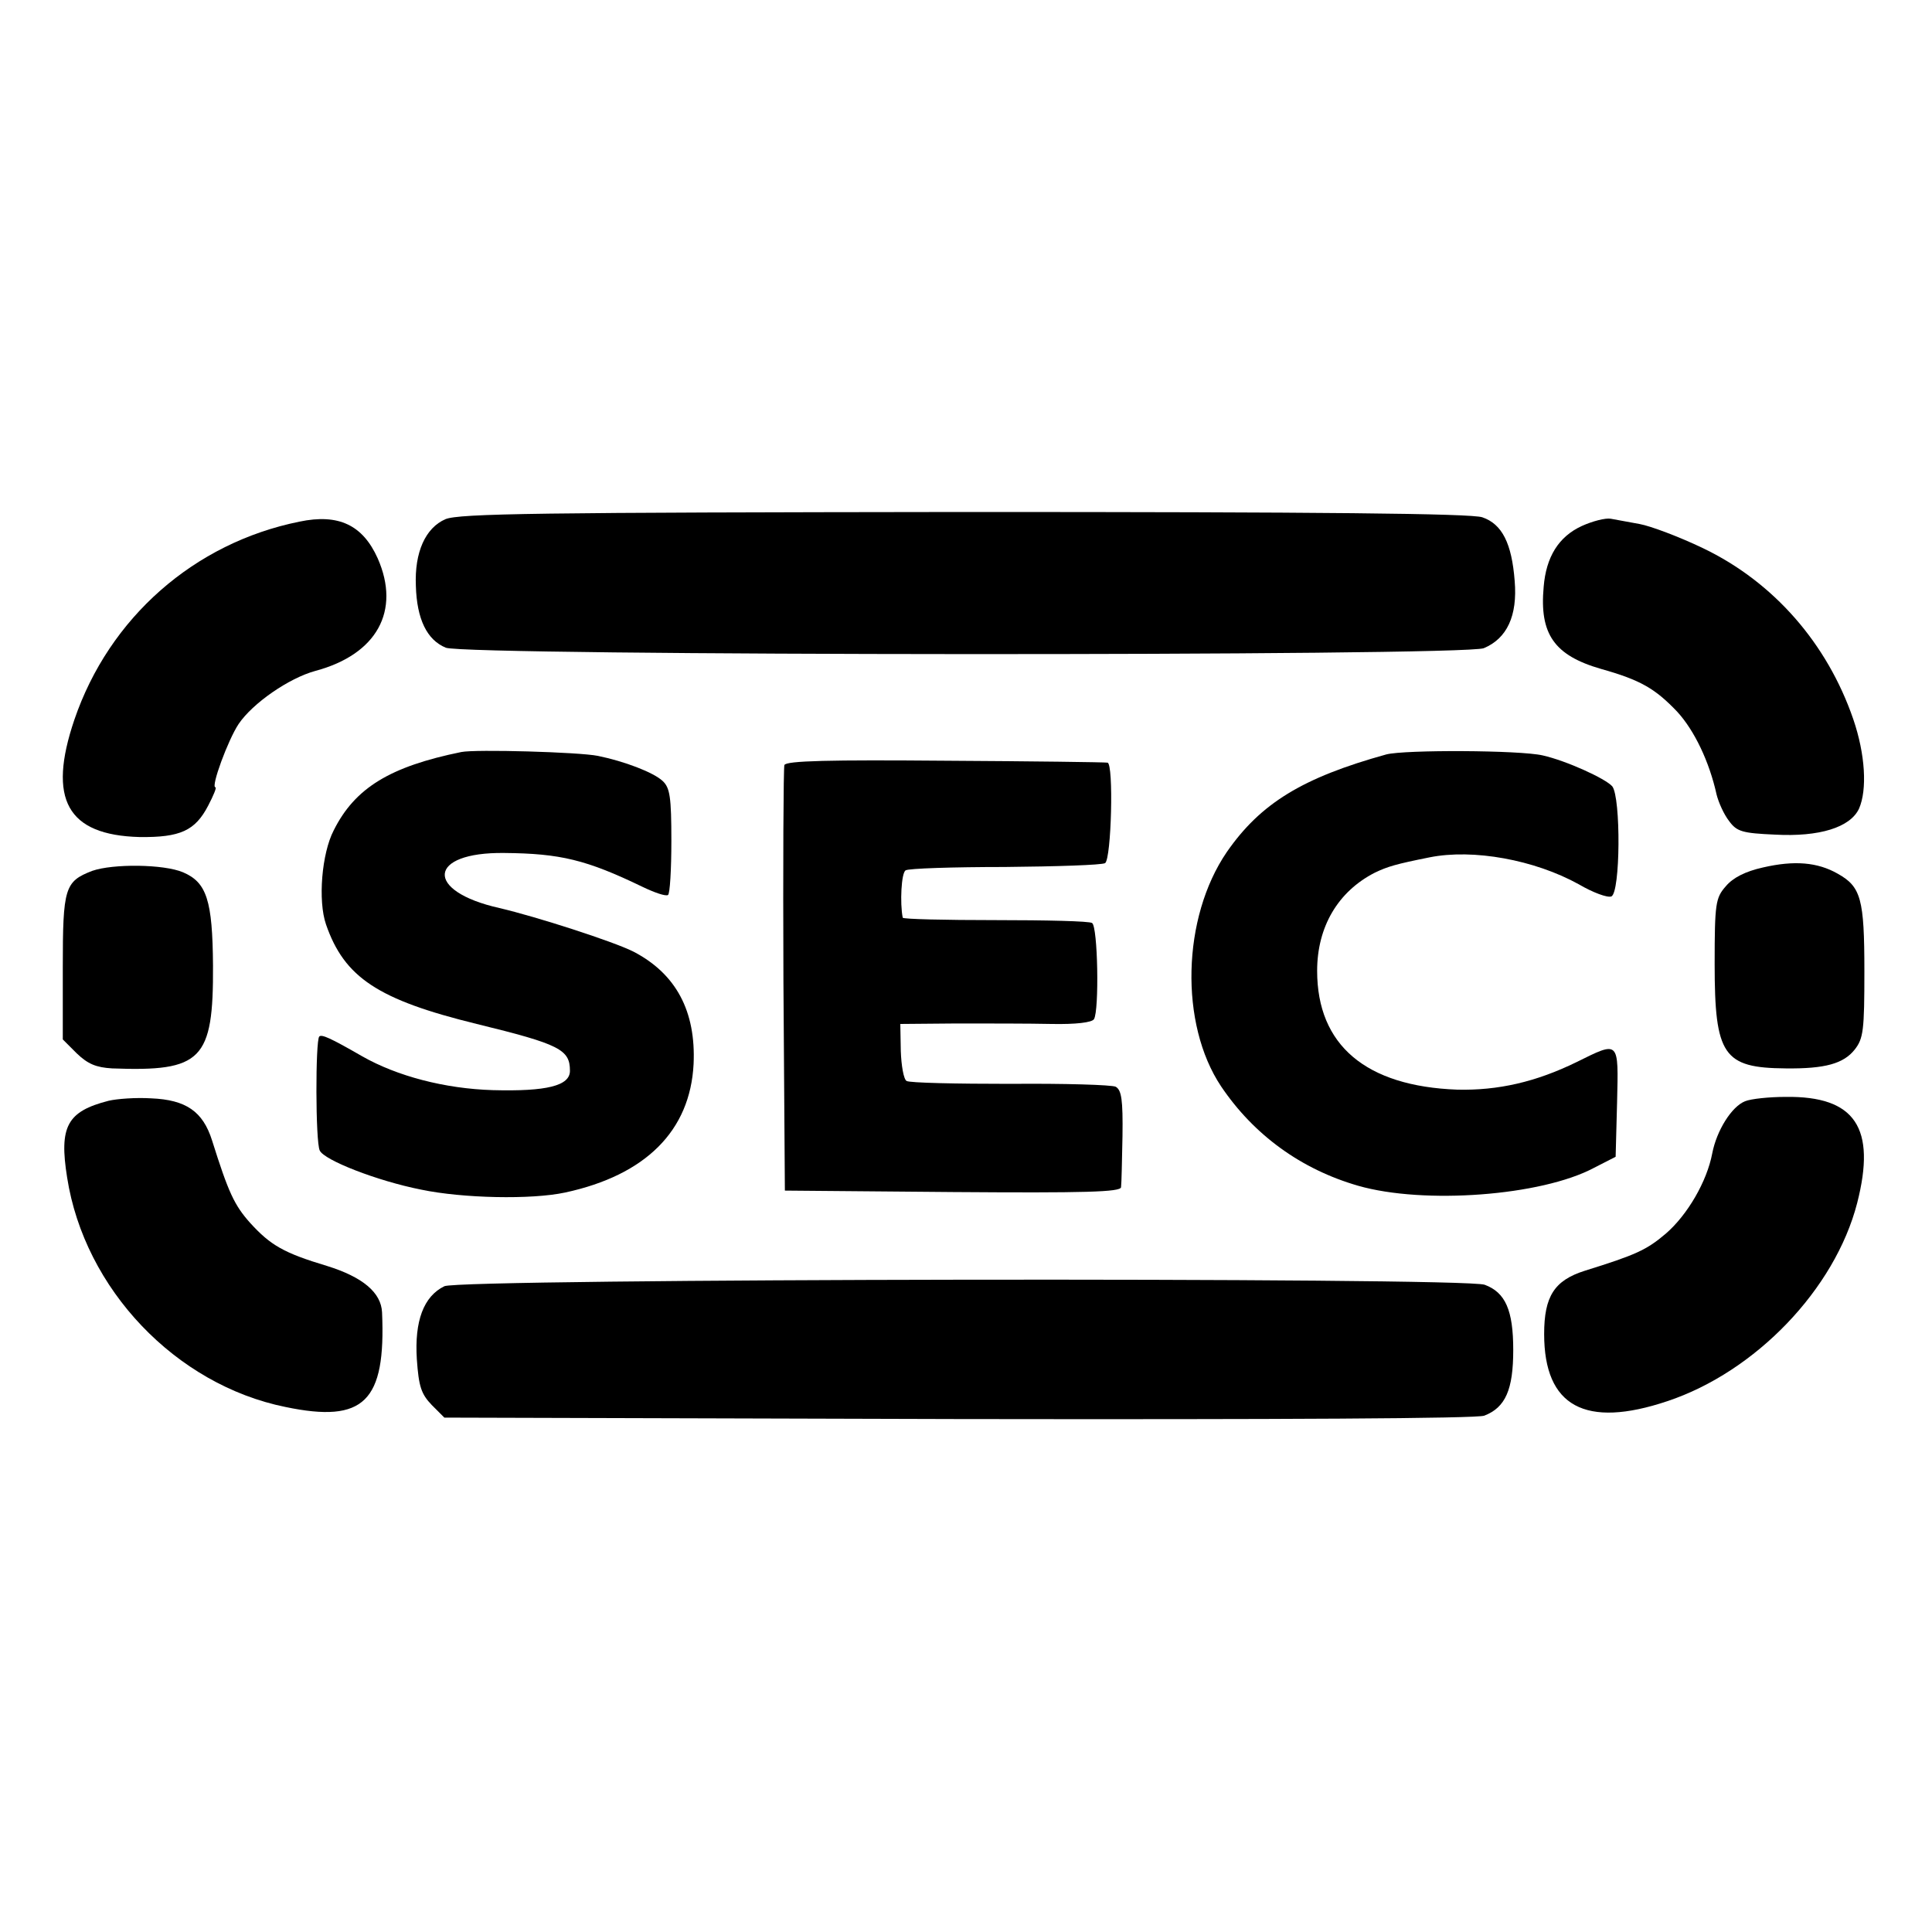
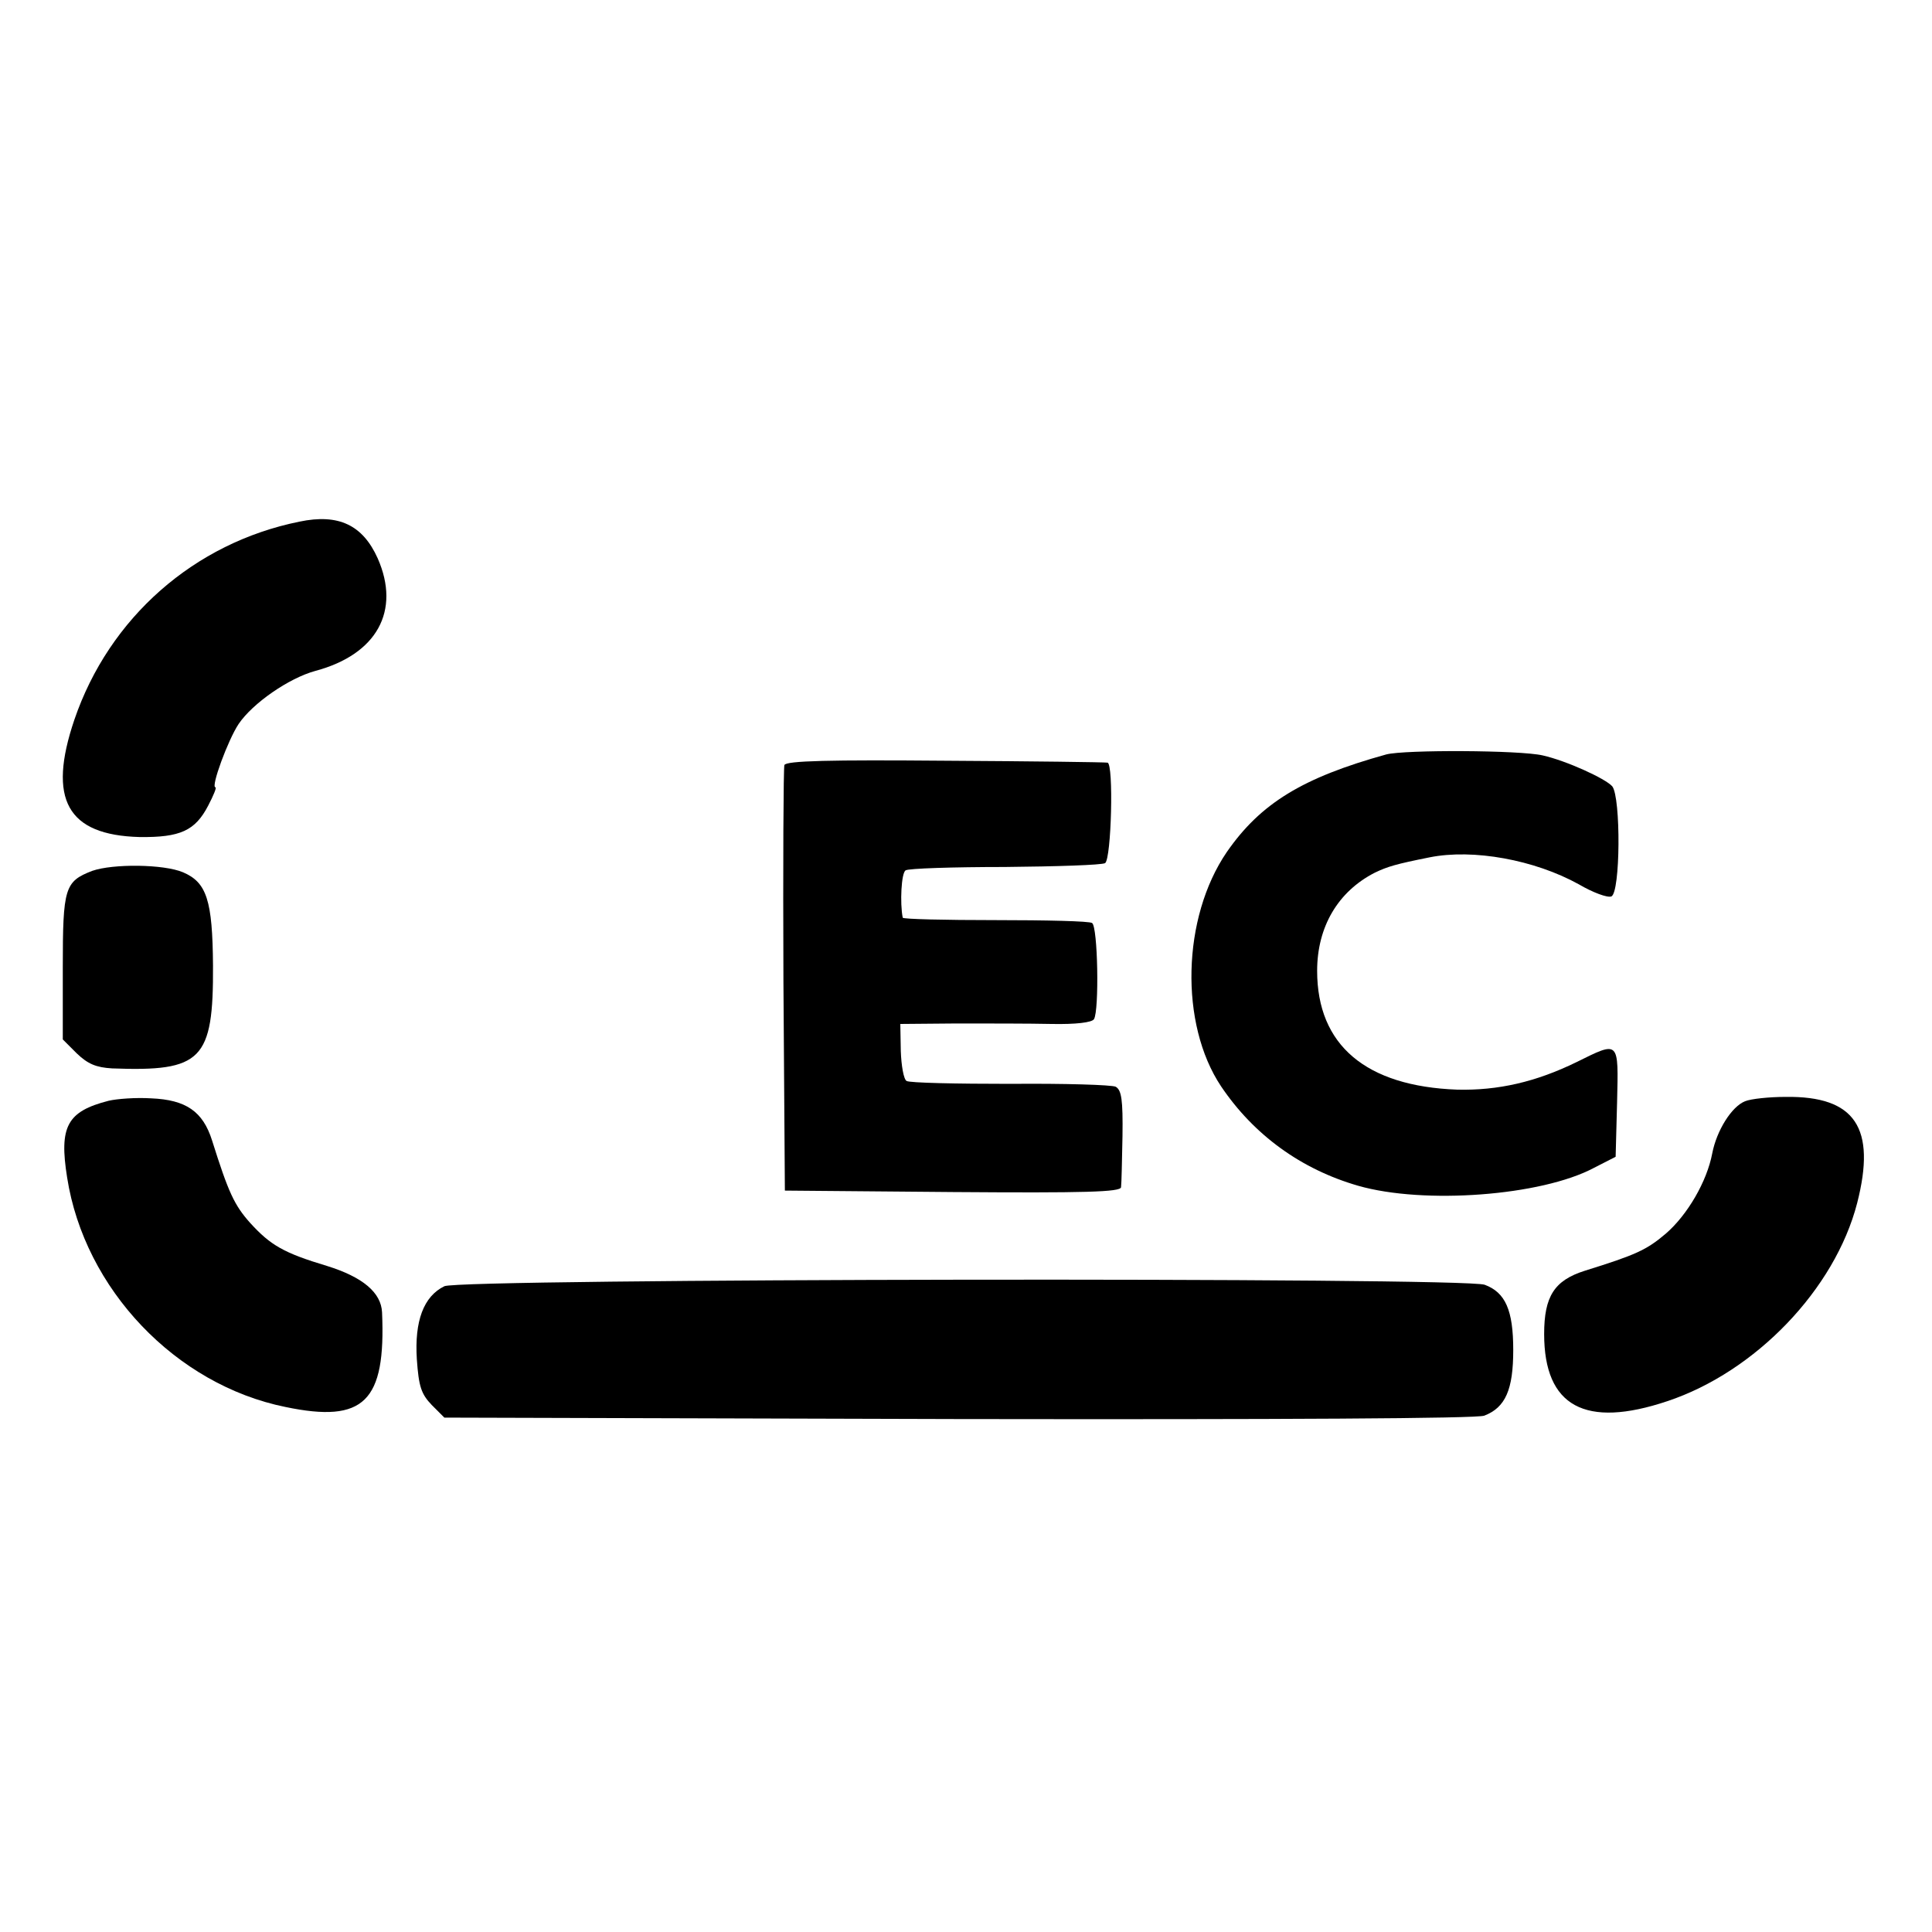
<svg xmlns="http://www.w3.org/2000/svg" version="1.0" width="400pt" height="400pt" viewBox="0 0 400 400" preserveAspectRatio="xMidYMid meet">
  <g transform="translate(0,400) scale(0.1,-0.1)" fill="#000000" stroke="none">
-     <path d="M922 2925 c-41 -18 -64 -68 -61 -138 2 -69 23 -112 62 -128 42 -17 2106 -18 2149 -1 48 20 70 67 64 139 -6 78 -26 118 -67 132 -23 8 -336 11 -1073 11 -879 -1 -1046 -3 -1074 -15z" />
    <path d="M620 2920 c-218 -44 -394 -199 -466 -410 -56 -165 -15 -239 135 -243 84 -1 115 13 142 65 11 21 18 38 15 38 -10 0 26 98 48 131 29 43 104 95 159 110 127 34 177 124 129 233 -31 69 -81 93 -162 76z" />
-     <path d="M3275 2911 c-48 -22 -74 -64 -79 -126 -9 -98 22 -142 119 -170 82 -23 112 -41 157 -88 36 -39 67 -104 82 -172 4 -16 15 -41 26 -55 16 -22 28 -25 95 -28 92 -5 156 15 174 54 17 39 13 112 -12 185 -54 157 -165 284 -311 354 -50 24 -109 46 -131 50 -22 4 -49 9 -60 11 -11 2 -38 -5 -60 -15z" />
-     <path d="M955 2443 c-147 -30 -220 -74 -264 -162 -25 -48 -33 -146 -16 -195 38 -110 108 -156 312 -206 172 -42 193 -53 193 -97 0 -31 -48 -43 -160 -40 -99 3 -198 29 -270 70 -66 38 -84 46 -89 41 -8 -8 -8 -218 1 -236 9 -20 119 -63 210 -81 86 -18 228 -21 298 -6 167 36 259 128 266 266 5 109 -36 187 -125 233 -42 21 -200 72 -277 90 -156 35 -149 116 10 114 116 -1 170 -14 286 -70 25 -12 48 -20 53 -17 4 2 7 53 7 112 0 91 -3 110 -18 124 -19 18 -80 41 -134 52 -39 8 -254 14 -283 8z" />
    <path d="M2870 2438 c-173 -48 -260 -101 -330 -202 -93 -136 -98 -356 -12 -485 68 -101 166 -172 284 -206 136 -39 379 -21 488 37 l45 23 3 113 c3 129 5 127 -84 83 -84 -41 -162 -59 -247 -57 -189 7 -290 92 -290 246 0 91 43 164 119 203 27 13 44 18 114 32 90 18 217 -5 309 -56 29 -17 59 -28 67 -25 19 7 20 205 2 228 -14 16 -95 53 -144 64 -47 11 -286 12 -324 2z" />
    <path d="M1624 2416 c-2 -6 -3 -207 -2 -446 l3 -435 348 -3 c274 -2 347 0 348 10 1 7 2 55 3 106 1 75 -2 95 -14 102 -8 4 -107 7 -218 6 -112 0 -209 2 -215 6 -6 3 -11 32 -12 62 l-1 56 116 1 c63 0 152 0 197 -1 50 -1 84 3 88 10 11 18 8 192 -4 199 -5 4 -96 6 -200 6 -105 0 -191 2 -192 5 -6 30 -3 93 6 98 5 4 98 7 205 7 107 1 201 4 208 8 13 9 18 206 5 208 -5 1 -156 3 -336 4 -238 2 -330 0 -333 -9z" />
-     <path d="M3650 2204 c-36 -8 -62 -21 -77 -39 -21 -24 -23 -35 -23 -161 0 -189 18 -215 147 -216 82 -1 120 10 143 39 18 23 20 40 20 162 0 150 -7 175 -55 202 -42 24 -90 28 -155 13z" />
    <path d="M191 2197 c-57 -22 -61 -35 -61 -200 l0 -149 29 -29 c23 -22 40 -29 73 -31 186 -7 210 17 209 213 -1 135 -13 172 -62 193 -40 17 -145 18 -188 3z" />
    <path d="M225 1721 c-86 -22 -103 -53 -86 -159 36 -231 225 -429 452 -475 163 -34 208 11 200 196 -2 41 -40 73 -114 96 -90 27 -117 43 -159 89 -33 37 -45 63 -79 171 -19 60 -54 84 -126 87 -32 2 -71 -1 -88 -5z" />
    <path d="M3613 1720 c-28 -11 -59 -61 -68 -108 -11 -58 -51 -127 -96 -166 -40 -34 -62 -44 -168 -77 -63 -20 -84 -53 -84 -131 0 -150 85 -196 255 -139 183 61 347 232 393 410 40 156 -4 222 -148 220 -34 0 -72 -4 -84 -9z" />
    <path d="M920 1337 c-43 -21 -62 -72 -57 -151 4 -57 9 -72 31 -95 l26 -26 1064 -3 c669 -1 1073 1 1089 7 44 17 60 54 60 136 0 82 -16 119 -59 135 -41 16 -2123 13 -2154 -3z" />
  </g>
</svg>